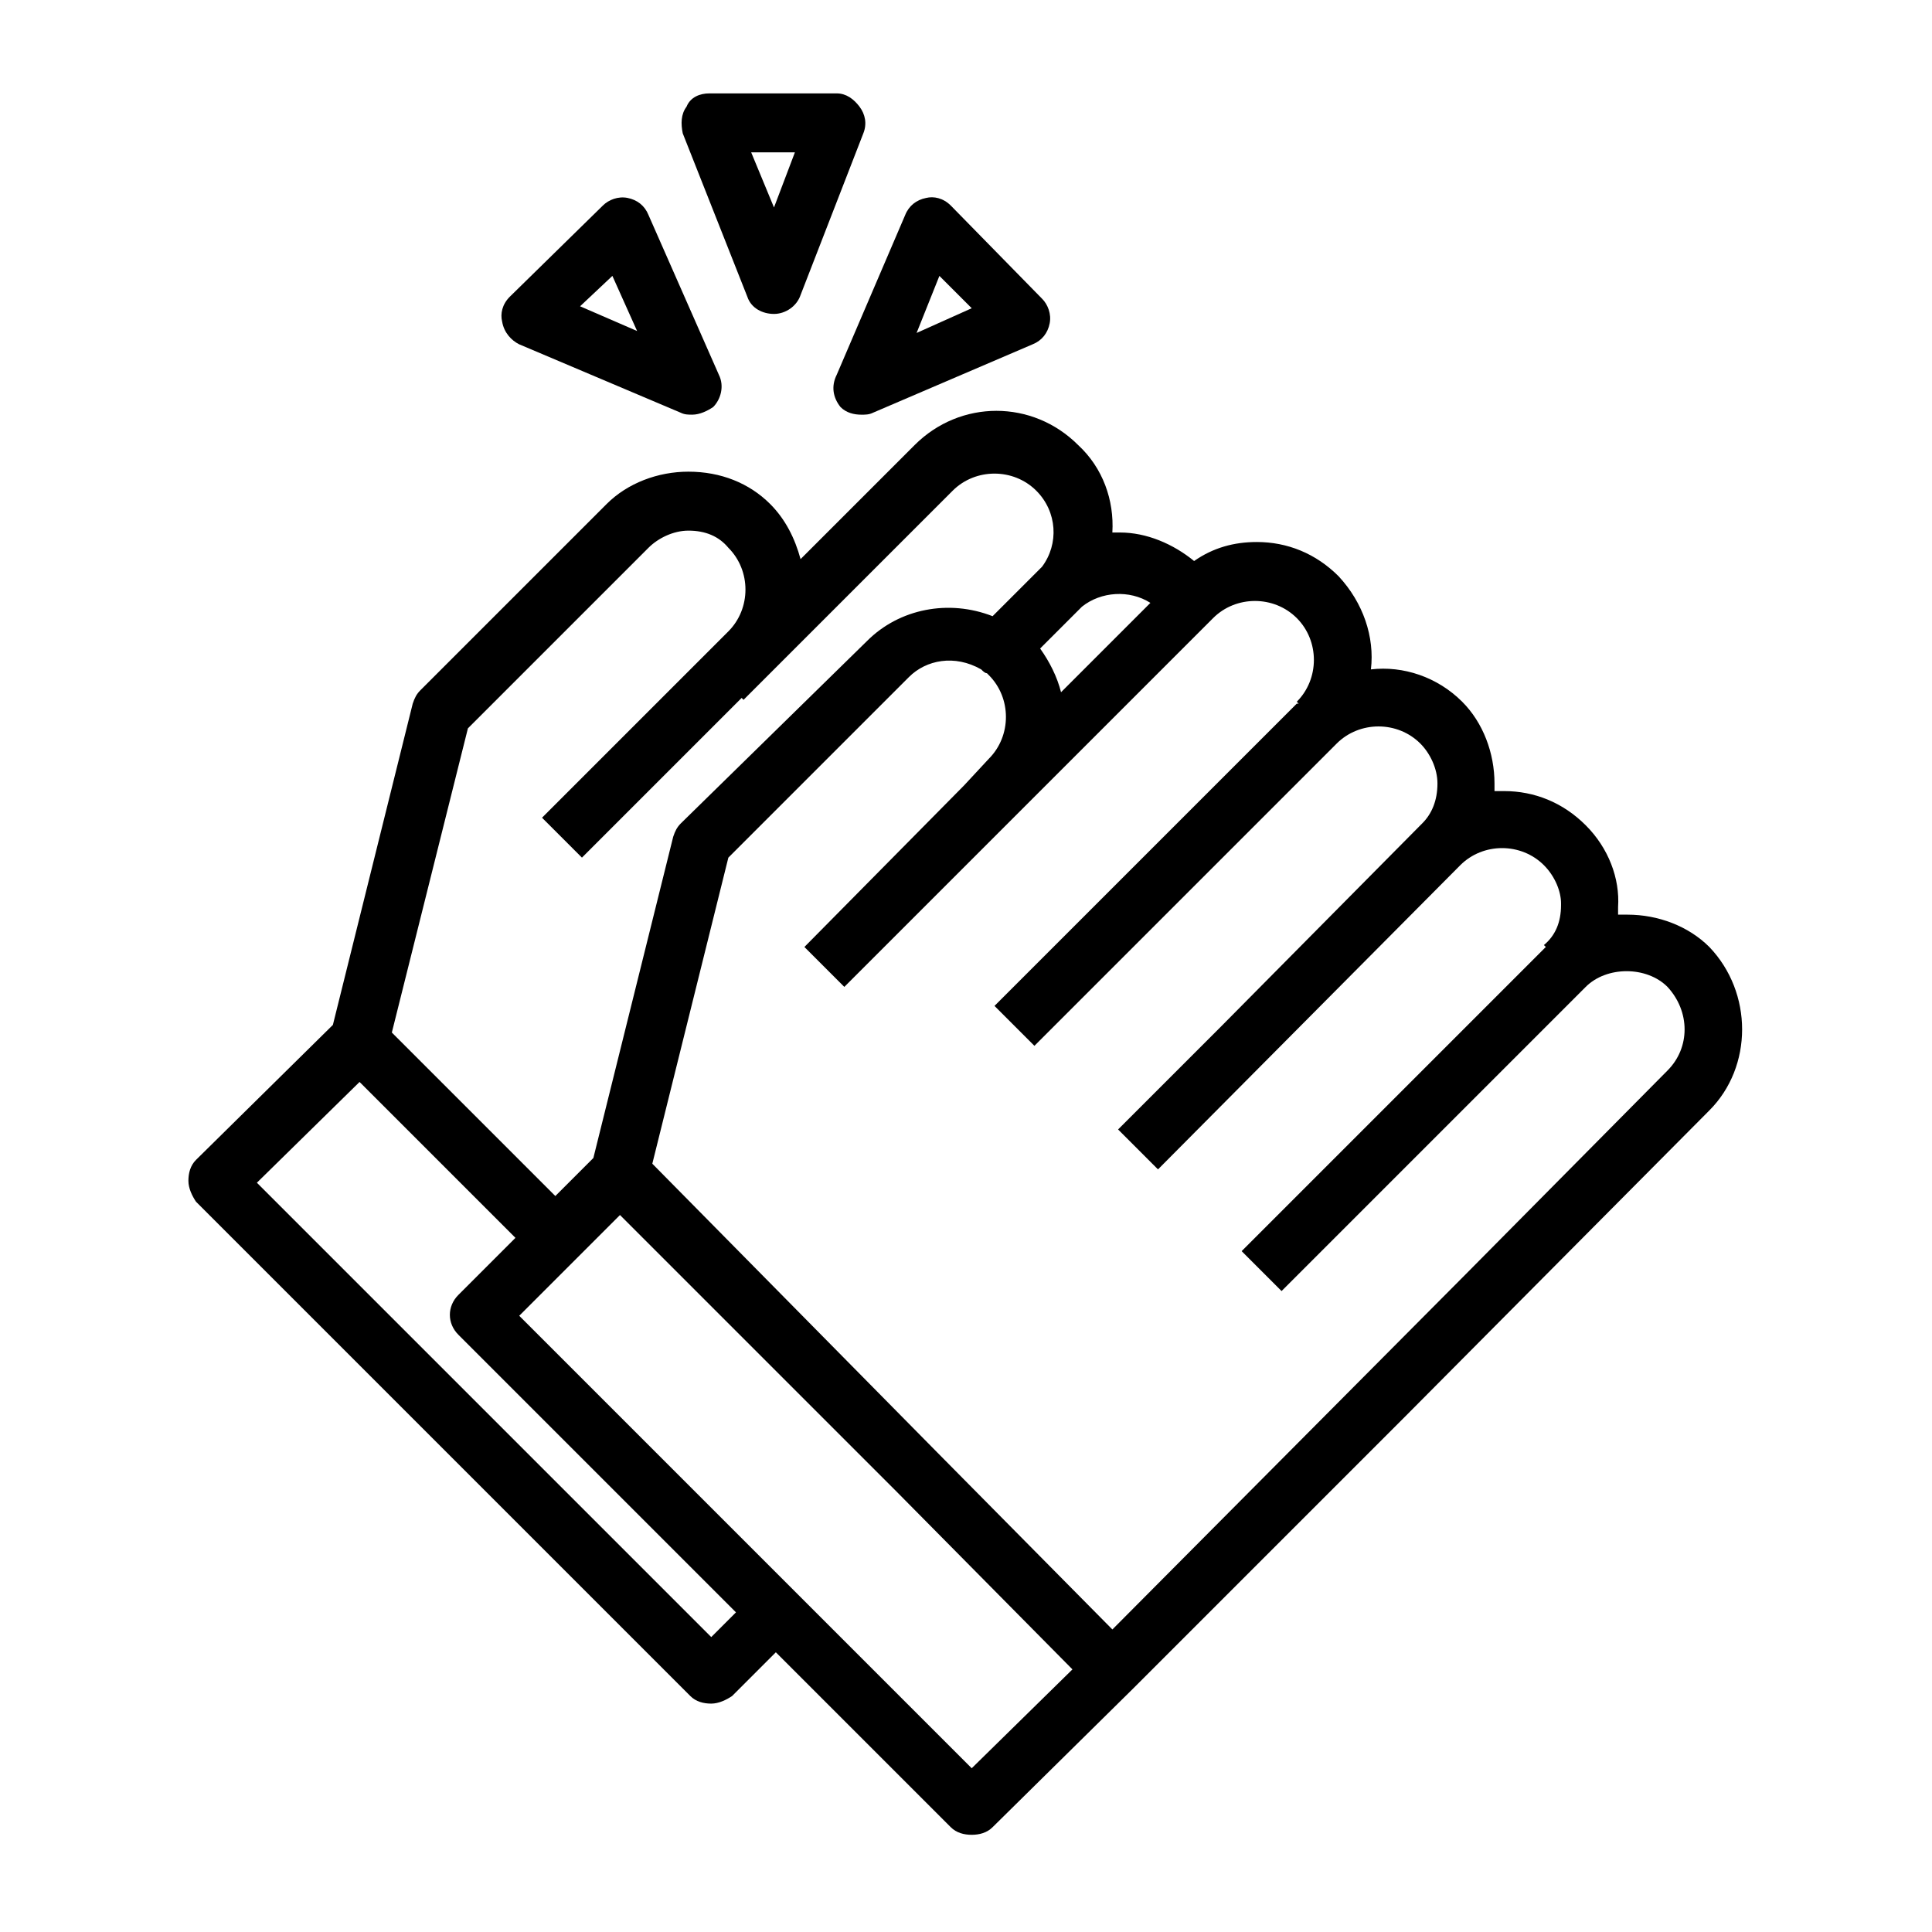
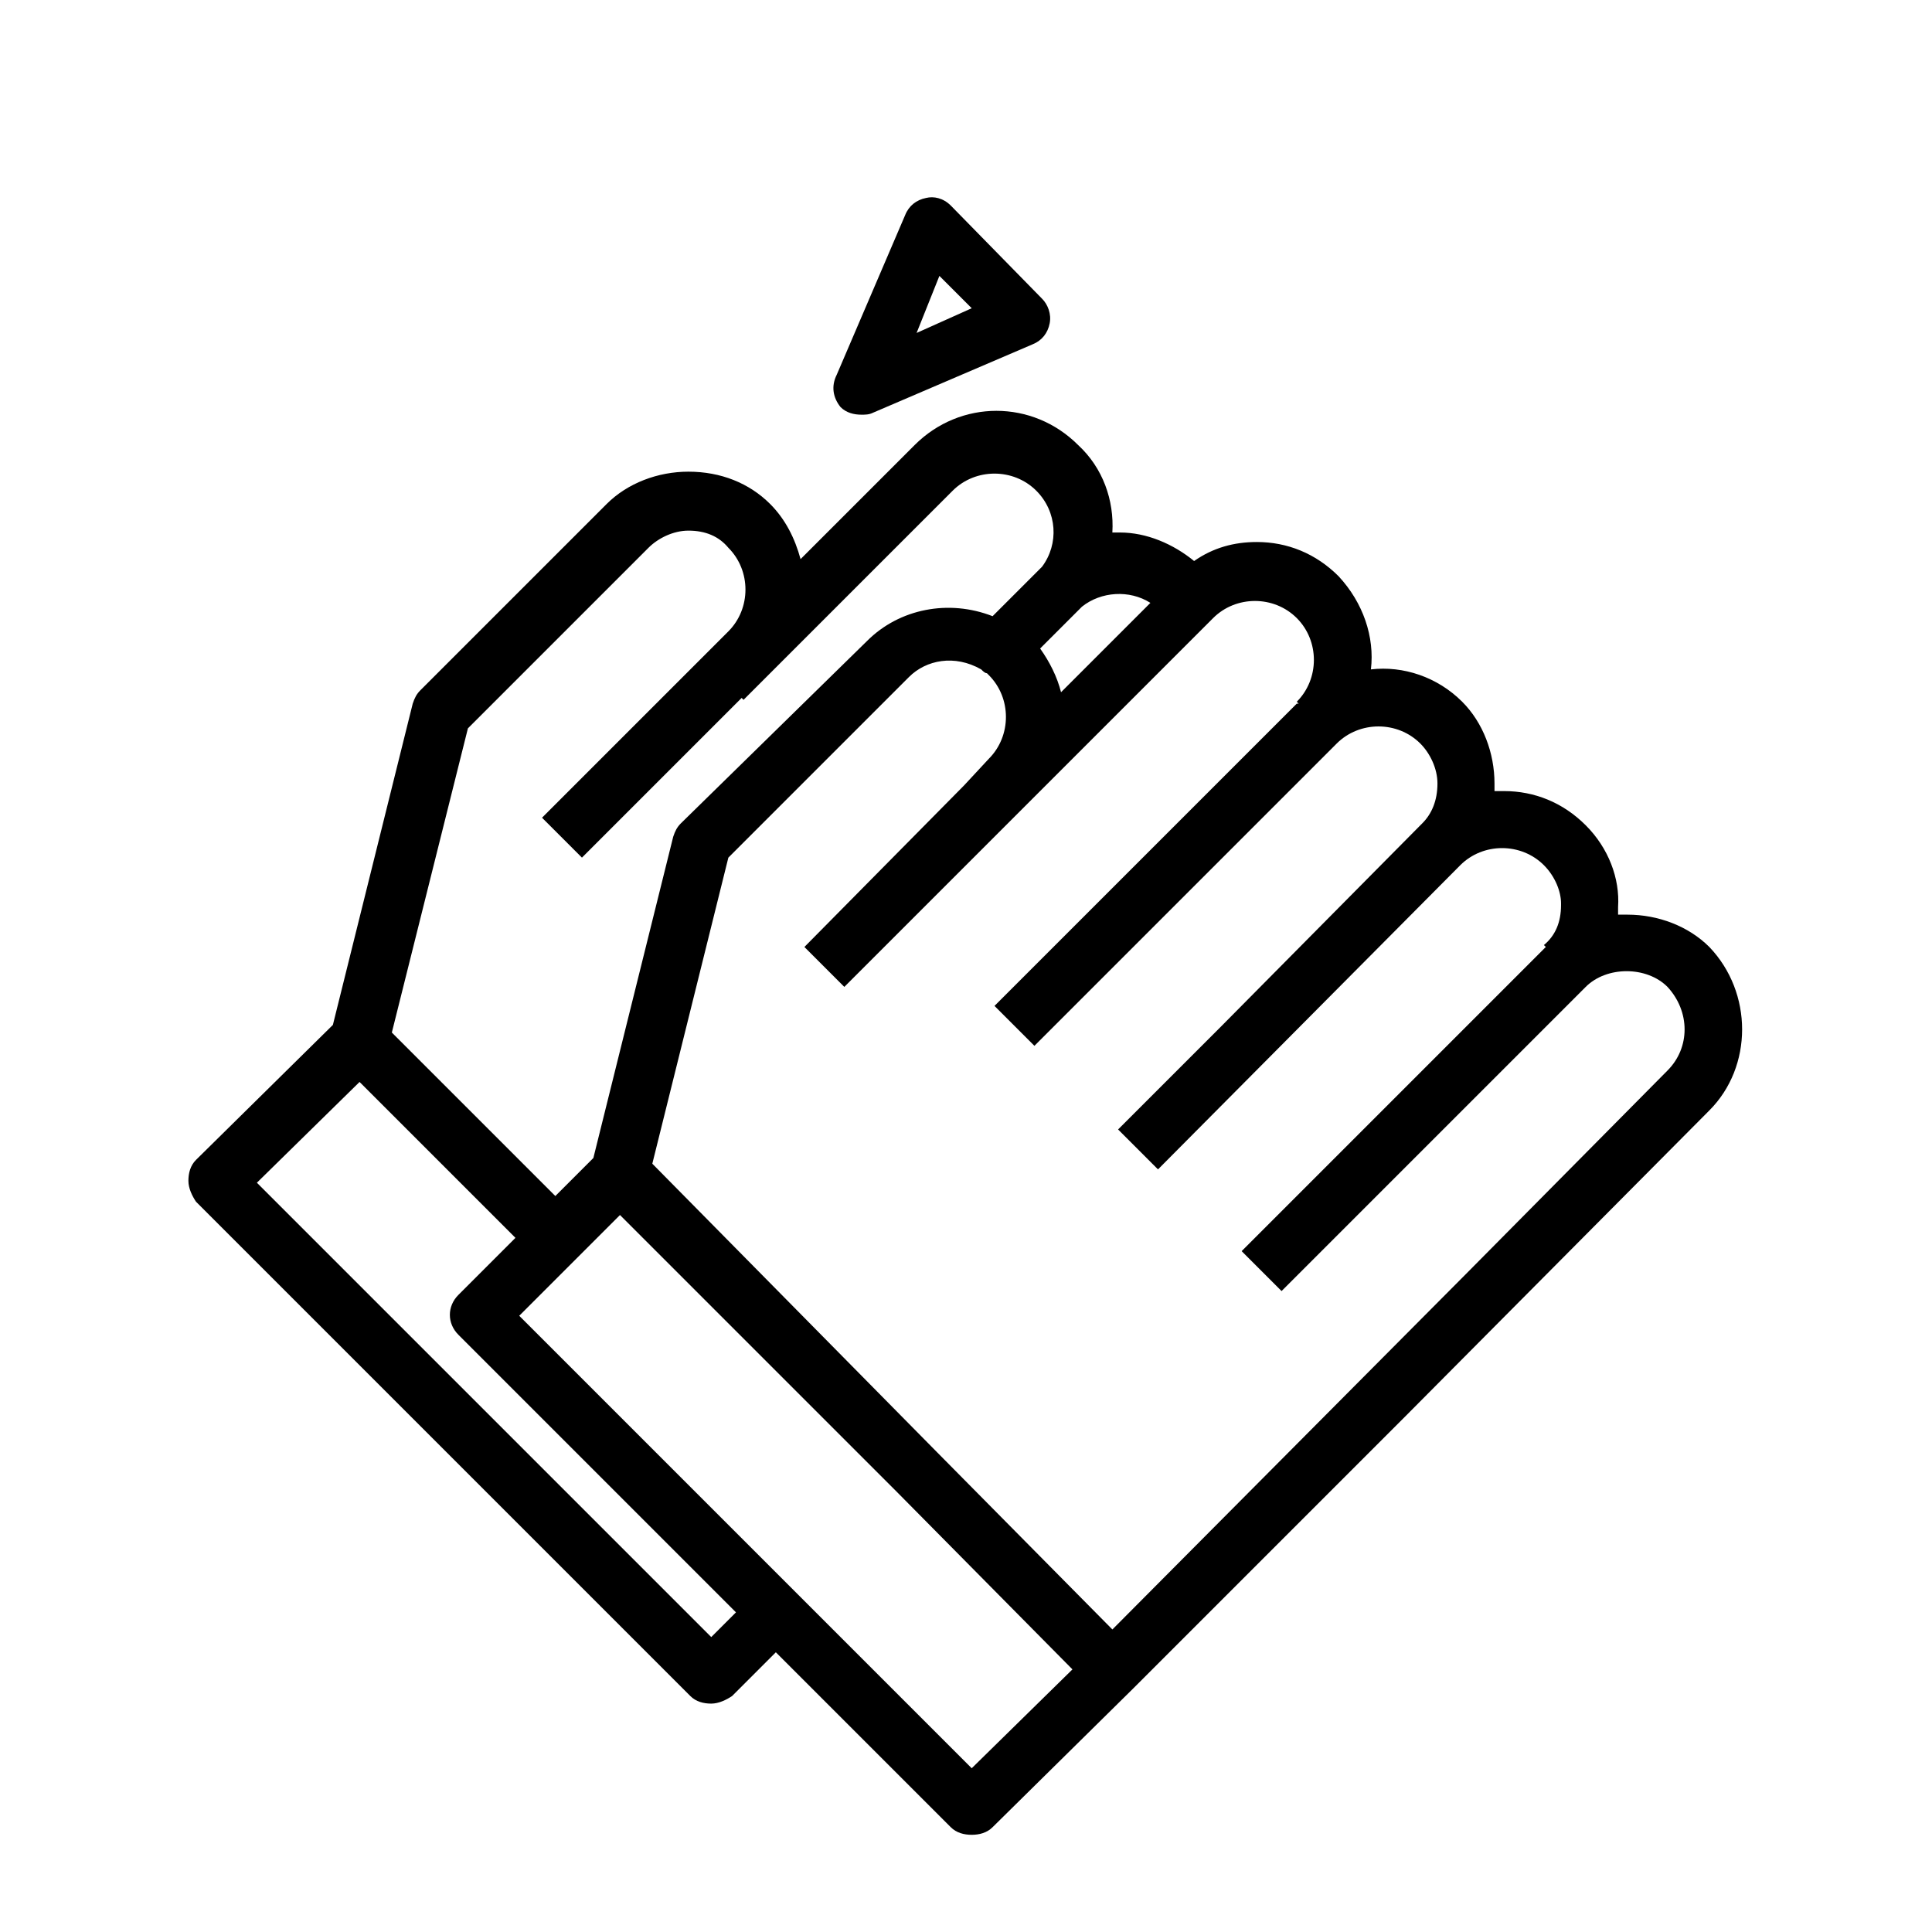
<svg xmlns="http://www.w3.org/2000/svg" fill="#000000" width="800px" height="800px" version="1.1" viewBox="144 144 512 512">
  <g>
    <path d="m596.99 394.96c-5.543-5.543-13.602-8.566-21.664-8.566h-2.519v-2.016c0.504-7.559-2.519-15.617-8.566-21.664s-13.602-9.07-21.664-9.07h-2.519v-2.016c0-8.062-3.023-16.121-8.566-21.664-6.551-6.551-15.617-9.574-24.184-8.566 1.008-8.566-2.016-17.633-8.566-24.688-6.047-6.047-13.602-9.07-21.664-9.07-6.047 0-11.586 1.512-16.625 5.039-5.543-4.535-12.594-7.559-19.648-7.559h-2.016c0.504-8.566-2.519-17.129-9.07-23.176-12.09-12.09-31.234-12.09-43.328 0l-30.23 30.23c-1.512-5.543-4.031-10.578-8.062-14.609-5.543-5.543-13.098-8.566-21.664-8.566-8.062 0-16.121 3.023-21.664 8.566l-49.375 49.375c-1.008 1.008-1.512 2.016-2.016 3.527l-21.16 85.145-36.273 35.77c-1.512 1.512-2.016 3.527-2.016 5.543s1.008 4.031 2.016 5.543l130.99 130.99c1.512 1.512 3.527 2.016 5.543 2.016 2.016 0 4.031-1.008 5.543-2.016l11.586-11.586 46.352 46.352c1.512 1.512 3.527 2.016 5.543 2.016s4.031-0.504 5.543-2.016l37.281-36.777 72.043-72.043 80.609-81.113c11.598-11.594 11.598-31.242 0.012-43.332zm-166.26-90.184c5.039-4.031 12.594-4.535 18.137-1.008l-23.68 23.68c-1.008-4.031-3.023-8.062-5.543-11.586zm-162.73 32.246 47.863-47.863c2.519-2.519 6.551-4.535 10.578-4.535 4.535 0 8.062 1.512 10.578 4.535 6.047 6.047 6.047 16.121 0 22.168l-49.375 49.375 10.578 10.578 42.32-42.32 0.504 0.504 55.418-55.418c6.047-6.047 16.121-6.047 22.168 0 5.543 5.543 6.047 14.105 1.512 20.152l-13.098 13.098c-11.586-4.535-24.688-2.016-33.25 6.551l-49.371 48.363c-1.008 1.008-1.512 2.016-2.016 3.527l-21.16 85.145-10.078 10.078-43.328-43.328zm64.488 240.82-120.41-120.41 27.207-26.703 41.312 41.312-15.113 15.113c-3.023 3.023-3.023 7.559 0 10.578l73.555 73.559zm69.023 34.762-119.91-119.91 26.699-26.699 73.555 73.555 46.352 46.855zm184.39-184.9-53.402 53.91-93.707 94.211-46.352-46.855-75.57-76.578 20.152-81.113 47.863-47.863c4.535-4.535 12.09-6.047 19.145-2.016 0.504 0.504 1.008 1.008 1.512 1.008l0.504 0.504c6.047 6.047 6.047 16.121 0 22.168l-6.551 7.055-42.32 42.824 10.578 10.578 97.738-97.738c6.047-6.047 16.121-6.047 22.168 0s6.047 16.121 0 22.168l0.504 0.504h-0.504l-80.105 80.105 10.578 10.578 80.105-80.105c6.047-6.047 16.121-6.047 22.168 0 2.519 2.519 4.535 6.551 4.535 10.578 0 4.535-1.512 8.062-4.031 10.578l-0.504 0.504-52.898 53.41-27.203 27.203 10.578 10.578 80.105-80.609c6.047-6.047 16.121-6.047 22.168 0 3.023 3.023 4.535 7.055 4.535 10.078v0.504c0 4.535-1.512 8.062-4.535 10.578l0.504 0.504-80.609 80.609 10.578 10.578 80.609-80.609c5.543-5.543 16.121-5.543 21.664 0 6.047 6.555 6.047 16.129 0 22.172z" />
-     <path d="m342.06 222.66c1.008 3.023 4.031 4.535 7.055 4.535 3.023 0 6.047-2.016 7.055-5.039l16.625-42.824c1.008-2.519 0.504-5.039-1.008-7.055-1.512-2.016-3.527-3.527-6.047-3.527h-33.754c-2.519 0-5.039 1.008-6.047 3.527-1.512 2.016-1.512 4.535-1.008 7.055zm12.598-38.289-5.543 14.609-6.047-14.609z" />
    <path d="m366.75 251.88c1.512 1.512 3.527 2.016 5.543 2.016 1.008 0 2.016 0 3.023-0.504l42.32-18.137c2.519-1.008 4.031-3.023 4.535-5.543 0.504-2.519-0.504-5.039-2.016-6.551l-24.184-24.684c-2.016-2.016-4.535-2.519-6.551-2.016-2.519 0.504-4.535 2.016-5.543 4.535l-18.137 42.32c-1.512 3.019-1.008 6.043 1.008 8.562zm26.199-34.762 8.566 8.566-14.609 6.551z" />
-     <path d="m281.6 235.25 42.824 18.137c1.008 0.504 2.016 0.504 3.023 0.504 2.016 0 4.031-1.008 5.543-2.016 2.016-2.016 3.023-5.543 1.512-8.566l-18.641-42.32c-1.008-2.519-3.023-4.031-5.543-4.535-2.519-0.504-5.039 0.504-6.551 2.016l-24.684 24.184c-2.016 2.016-2.519 4.535-2.016 6.551 0.504 3.023 2.519 5.039 4.531 6.047zm24.688-18.137 6.551 14.609-15.113-6.551z" />
  </g>
</svg>